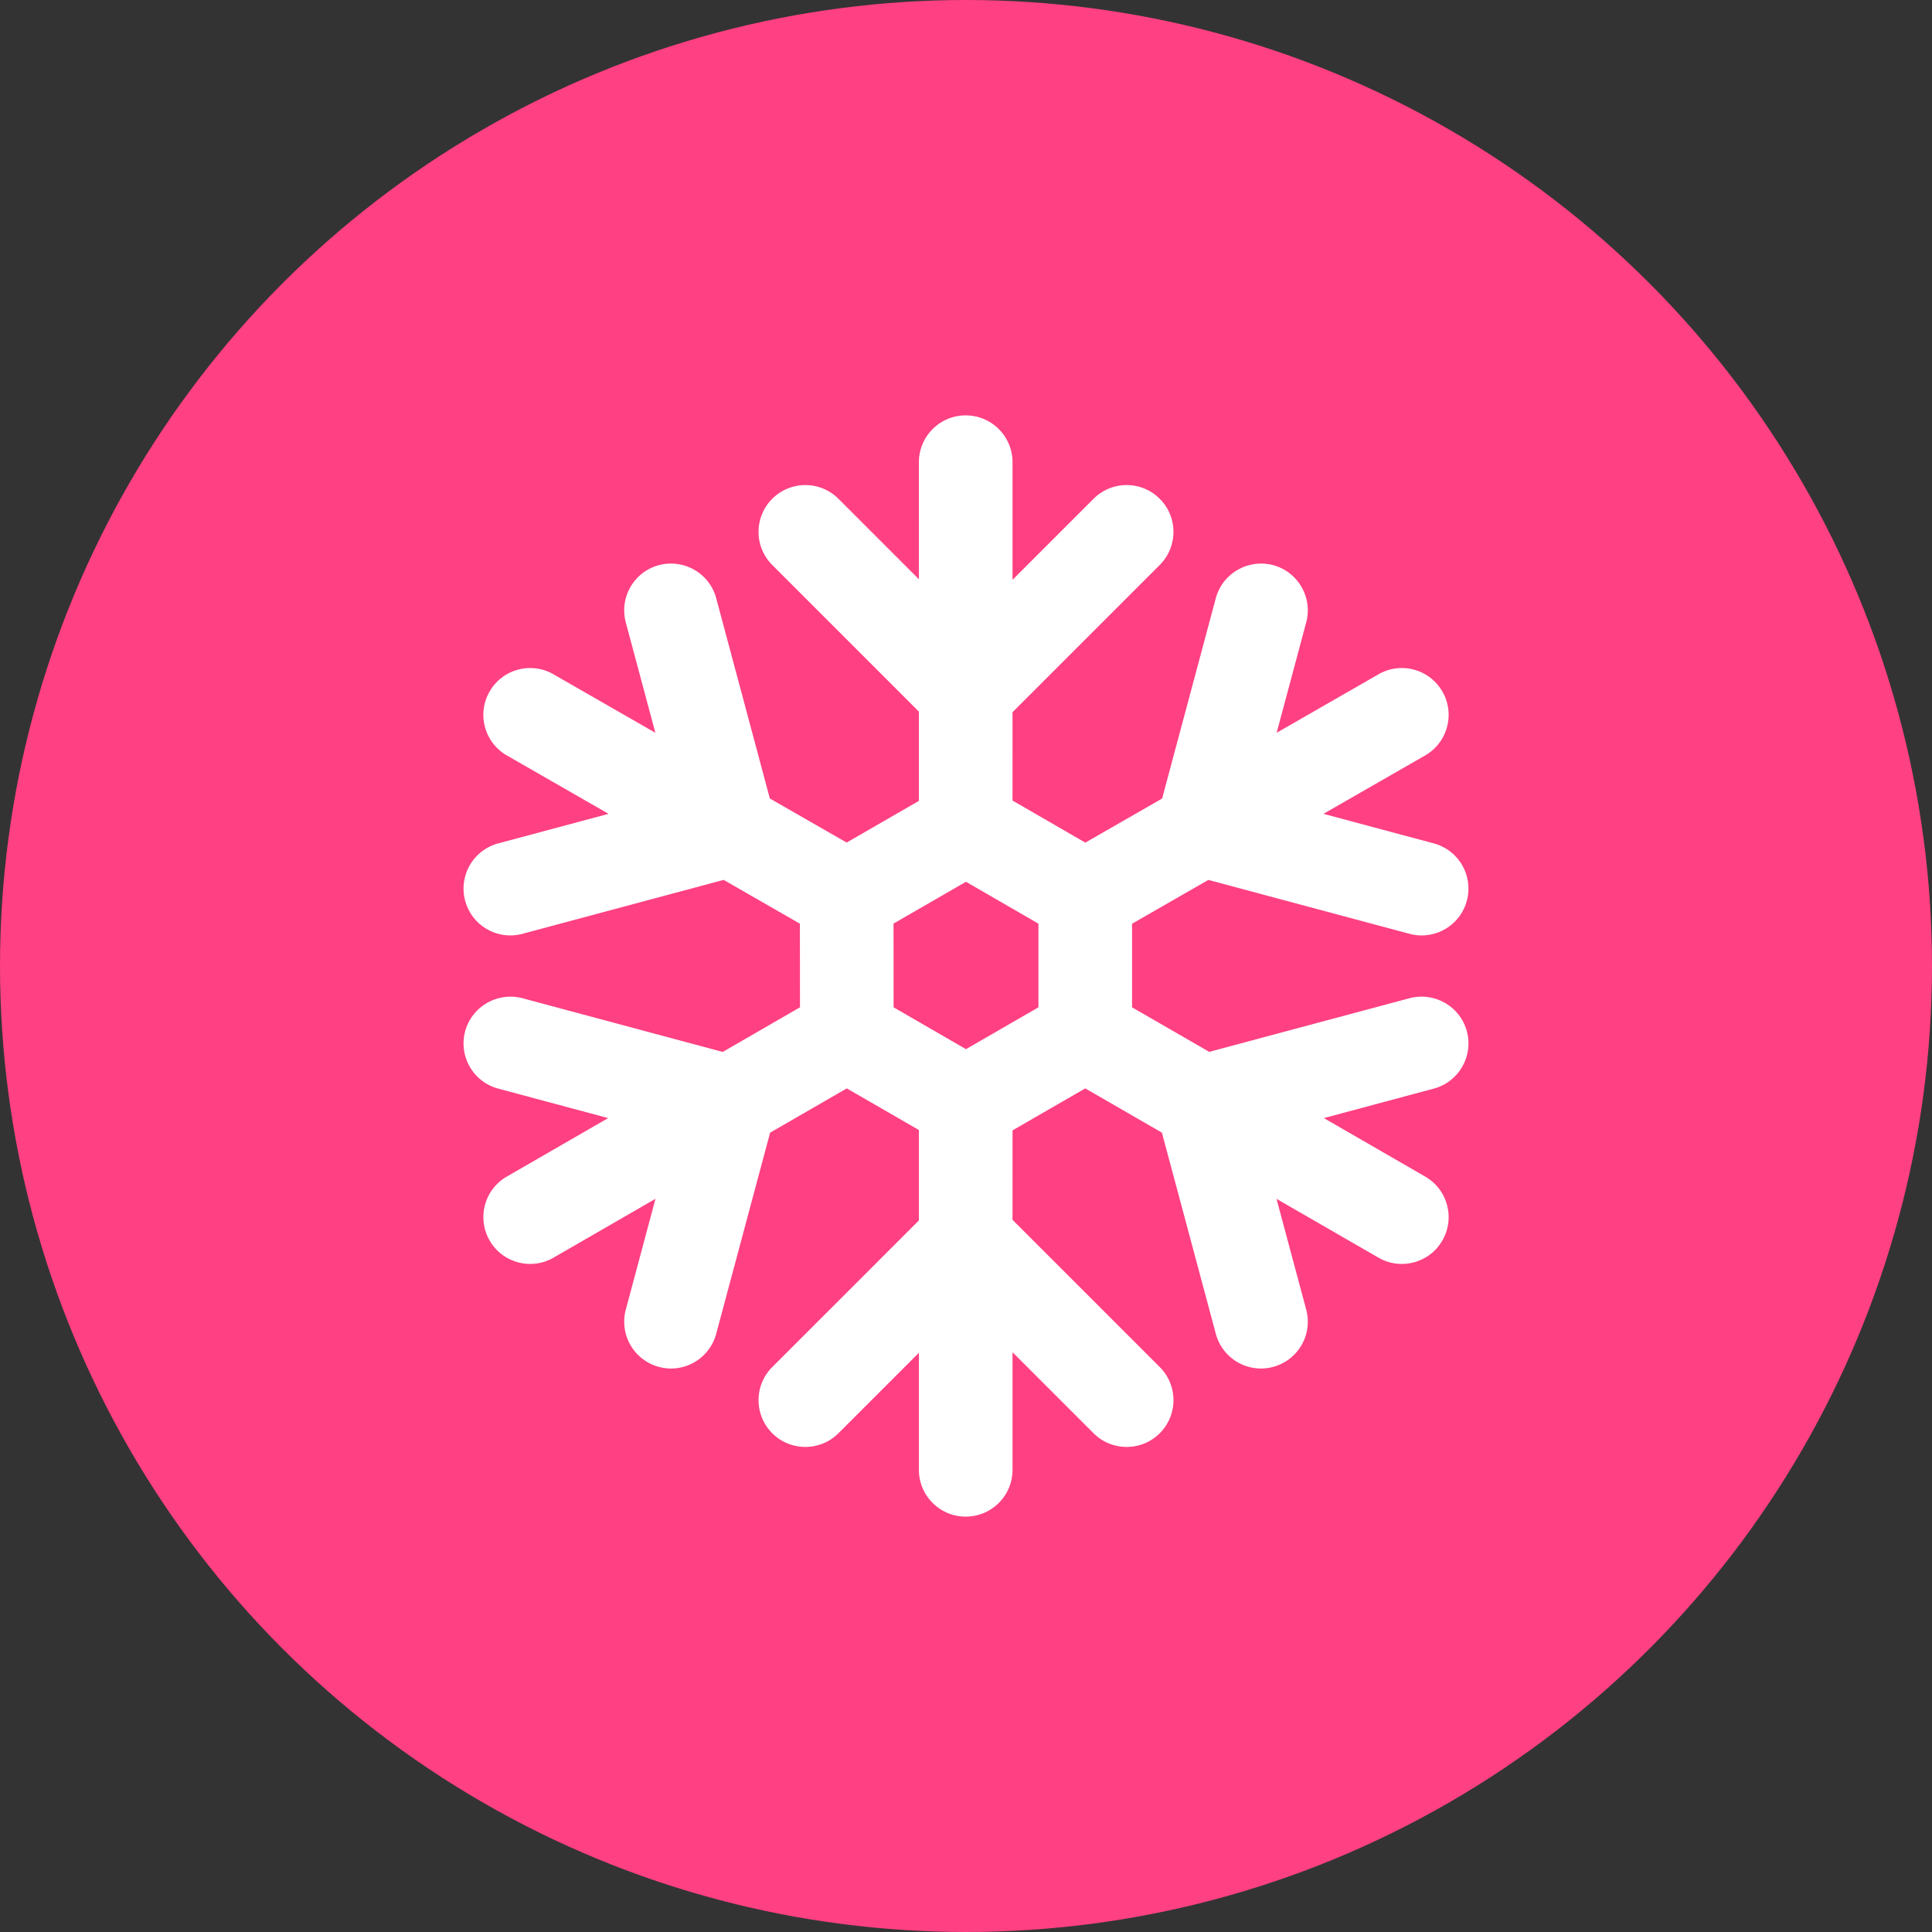
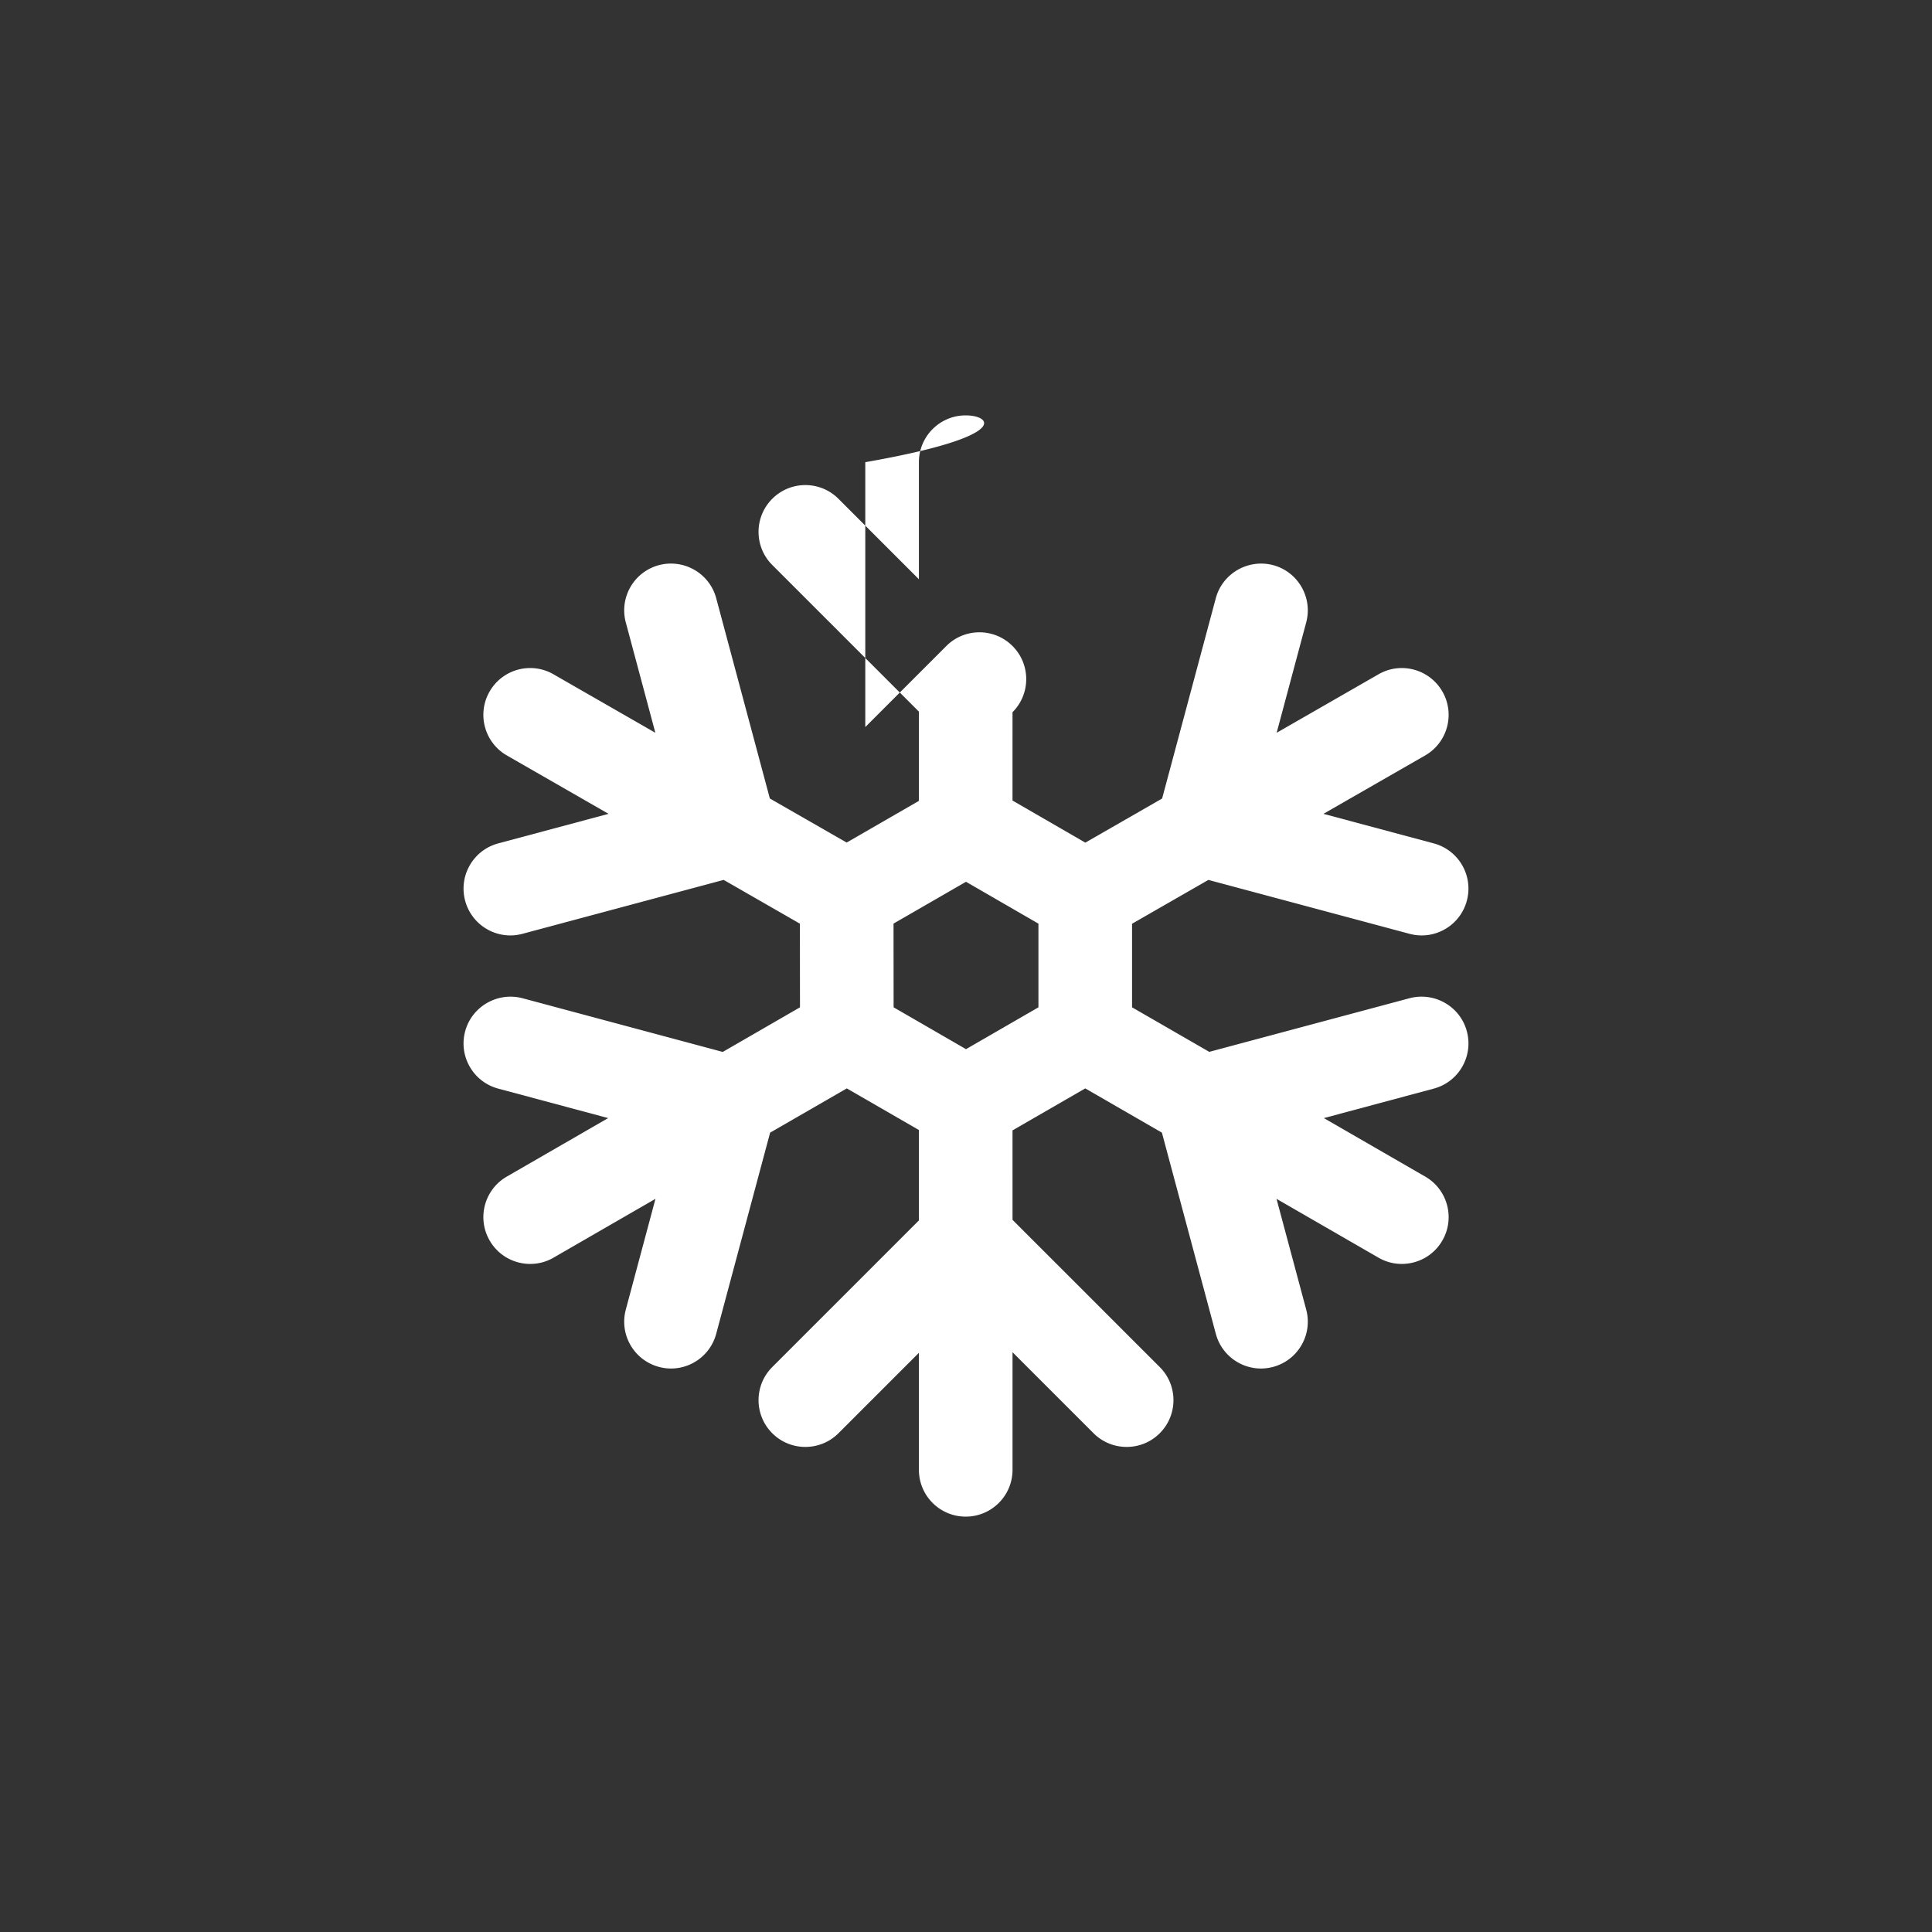
<svg xmlns="http://www.w3.org/2000/svg" version="1.1" width="512" height="512" x="0" y="0" viewBox="0 0 463.229 463.229" style="enable-background:new 0 0 512 512" xml:space="preserve">
  <rect x="0" y="0" width="463.229" height="463.229" fill="#333333" stroke="none" />
-   <circle r="231.614" cx="231.614" cy="231.614" fill="#ff4082" shape="circle" transform="matrix(1,0,0,1,0,0)" />
  <g transform="matrix(0.57,0,0,0.57,99.594,99.595)">
-     <path d="m418.193 245.165-84.252 22.564-32.476-18.734v-35.156l32.105-18.436 84.621 22.674c1.701.454 3.41.678 5.104.678 8.692 0 16.646-5.805 18.995-14.598 2.815-10.508-3.415-21.307-13.922-24.119l-46.391-12.43 42.766-24.553c9.426-5.414 12.688-17.449 7.273-26.879-5.433-9.43-17.444-12.697-26.874-7.27l-42.854 24.611 12.427-46.407c2.812-10.505-3.409-21.306-13.921-24.118-10.442-2.739-21.285 3.422-24.101 13.92l-22.58 84.256-32.306 18.553-30.625-17.707V124.86l61.931-61.93c7.688-7.692 7.688-20.151 0-27.844-7.69-7.691-20.146-7.691-27.842 0l-34.089 34.088V19.688C251.183 8.816 242.365 0 231.492 0c-10.871 0-19.688 8.815-19.688 19.688V68.93l-33.841-33.844c-7.691-7.691-20.15-7.691-27.843 0-7.691 7.692-7.691 20.151 0 27.844l61.684 61.683v37.544l-30.393 17.534-32.306-18.536-22.564-84.242c-2.811-10.498-13.603-16.676-24.1-13.92C91.935 65.805 85.7 76.606 88.515 87.111l12.426 46.399-42.852-24.604c-9.447-5.428-21.472-2.168-26.878 7.275-5.411 9.432-2.148 21.459 7.281 26.873l42.762 24.553-46.392 12.43c-10.507 2.812-16.74 13.611-13.926 24.119 2.355 8.793 10.307 14.598 19 14.598a19.83 19.83 0 0 0 5.109-.678l84.632-22.682 32.069 18.412.033 35.188-32.486 18.768-84.248-22.598c-10.433-2.738-21.291 3.43-24.109 13.924-2.814 10.504 3.419 21.306 13.926 24.103l46.222 12.397-42.641 24.616c-9.413 5.441-12.643 17.472-7.199 26.886 3.647 6.336 10.263 9.844 17.06 9.844 3.337 0 6.724-.83 9.827-2.646l42.857-24.732-12.473 46.577c-2.815 10.522 3.42 21.29 13.926 24.119 1.701.461 3.41.679 5.104.679 8.689 0 16.641-5.814 18.996-14.613l22.676-84.605 32.252-18.609 30.335 17.504v38.025l-61.684 61.685c-7.691 7.69-7.691 20.147 0 27.842 3.846 3.846 8.875 5.752 13.921 5.752 5.029 0 10.076-1.906 13.922-5.752l33.841-33.842v49.225c0 10.892 8.817 19.689 19.688 19.689 10.873 0 19.691-8.799 19.691-19.689v-49.471l34.089 34.088c3.845 3.846 8.874 5.752 13.921 5.752s10.076-1.906 13.921-5.752c7.688-7.693 7.688-20.15 0-27.842l-61.931-61.931V300.76l30.595-17.658 32.243 18.609 22.676 84.605c2.352 8.799 10.304 14.613 18.992 14.613 1.688 0 3.402-.218 5.107-.679 10.512-2.829 16.732-13.597 13.921-24.119l-12.487-46.577 42.873 24.732a19.385 19.385 0 0 0 9.828 2.646c6.797 0 13.411-3.508 17.059-9.844 5.443-9.414 2.215-21.443-7.199-26.886L382.15 295.59l46.221-12.398c10.507-2.797 16.737-13.6 13.922-24.102-2.798-10.496-13.611-16.677-24.1-13.925zm-156.106 3.83-30.472 17.599-30.45-17.6-.034-35.219 30.484-17.587 30.472 17.613v35.194z" fill="#ffffff" opacity="1" data-original="#000000" />
+     <path d="m418.193 245.165-84.252 22.564-32.476-18.734v-35.156l32.105-18.436 84.621 22.674c1.701.454 3.41.678 5.104.678 8.692 0 16.646-5.805 18.995-14.598 2.815-10.508-3.415-21.307-13.922-24.119l-46.391-12.43 42.766-24.553c9.426-5.414 12.688-17.449 7.273-26.879-5.433-9.43-17.444-12.697-26.874-7.27l-42.854 24.611 12.427-46.407c2.812-10.505-3.409-21.306-13.921-24.118-10.442-2.739-21.285 3.422-24.101 13.92l-22.58 84.256-32.306 18.553-30.625-17.707V124.86c7.688-7.692 7.688-20.151 0-27.844-7.69-7.691-20.146-7.691-27.842 0l-34.089 34.088V19.688C251.183 8.816 242.365 0 231.492 0c-10.871 0-19.688 8.815-19.688 19.688V68.93l-33.841-33.844c-7.691-7.691-20.15-7.691-27.843 0-7.691 7.692-7.691 20.151 0 27.844l61.684 61.683v37.544l-30.393 17.534-32.306-18.536-22.564-84.242c-2.811-10.498-13.603-16.676-24.1-13.92C91.935 65.805 85.7 76.606 88.515 87.111l12.426 46.399-42.852-24.604c-9.447-5.428-21.472-2.168-26.878 7.275-5.411 9.432-2.148 21.459 7.281 26.873l42.762 24.553-46.392 12.43c-10.507 2.812-16.74 13.611-13.926 24.119 2.355 8.793 10.307 14.598 19 14.598a19.83 19.83 0 0 0 5.109-.678l84.632-22.682 32.069 18.412.033 35.188-32.486 18.768-84.248-22.598c-10.433-2.738-21.291 3.43-24.109 13.924-2.814 10.504 3.419 21.306 13.926 24.103l46.222 12.397-42.641 24.616c-9.413 5.441-12.643 17.472-7.199 26.886 3.647 6.336 10.263 9.844 17.06 9.844 3.337 0 6.724-.83 9.827-2.646l42.857-24.732-12.473 46.577c-2.815 10.522 3.42 21.29 13.926 24.119 1.701.461 3.41.679 5.104.679 8.689 0 16.641-5.814 18.996-14.613l22.676-84.605 32.252-18.609 30.335 17.504v38.025l-61.684 61.685c-7.691 7.69-7.691 20.147 0 27.842 3.846 3.846 8.875 5.752 13.921 5.752 5.029 0 10.076-1.906 13.922-5.752l33.841-33.842v49.225c0 10.892 8.817 19.689 19.688 19.689 10.873 0 19.691-8.799 19.691-19.689v-49.471l34.089 34.088c3.845 3.846 8.874 5.752 13.921 5.752s10.076-1.906 13.921-5.752c7.688-7.693 7.688-20.15 0-27.842l-61.931-61.931V300.76l30.595-17.658 32.243 18.609 22.676 84.605c2.352 8.799 10.304 14.613 18.992 14.613 1.688 0 3.402-.218 5.107-.679 10.512-2.829 16.732-13.597 13.921-24.119l-12.487-46.577 42.873 24.732a19.385 19.385 0 0 0 9.828 2.646c6.797 0 13.411-3.508 17.059-9.844 5.443-9.414 2.215-21.443-7.199-26.886L382.15 295.59l46.221-12.398c10.507-2.797 16.737-13.6 13.922-24.102-2.798-10.496-13.611-16.677-24.1-13.925zm-156.106 3.83-30.472 17.599-30.45-17.6-.034-35.219 30.484-17.587 30.472 17.613v35.194z" fill="#ffffff" opacity="1" data-original="#000000" />
  </g>
</svg>